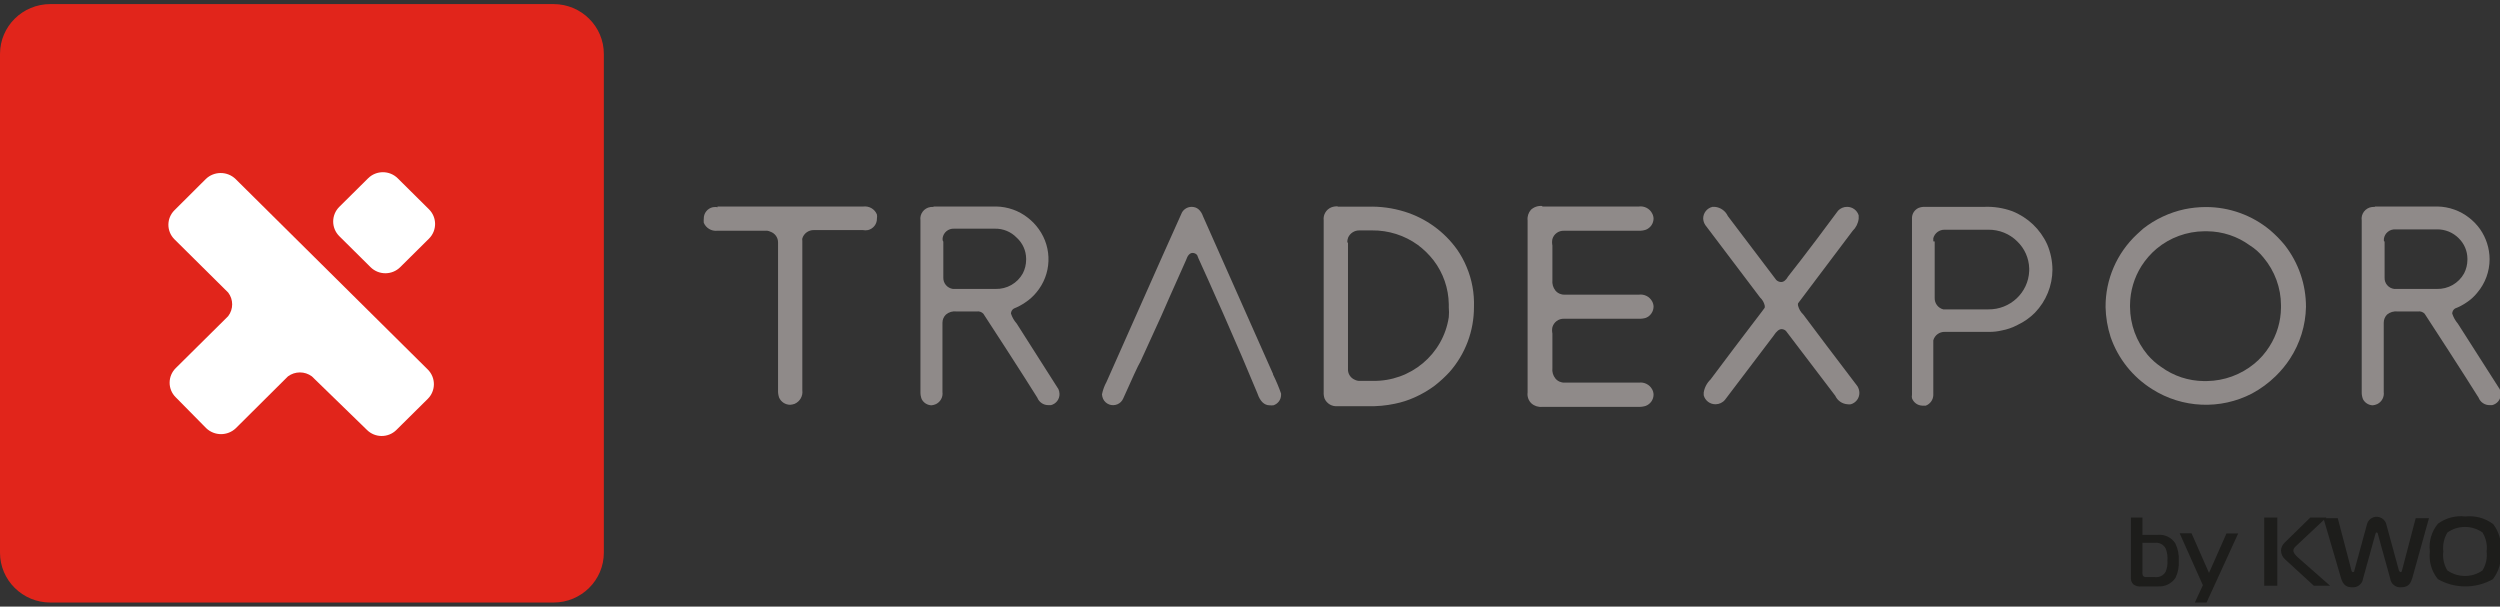
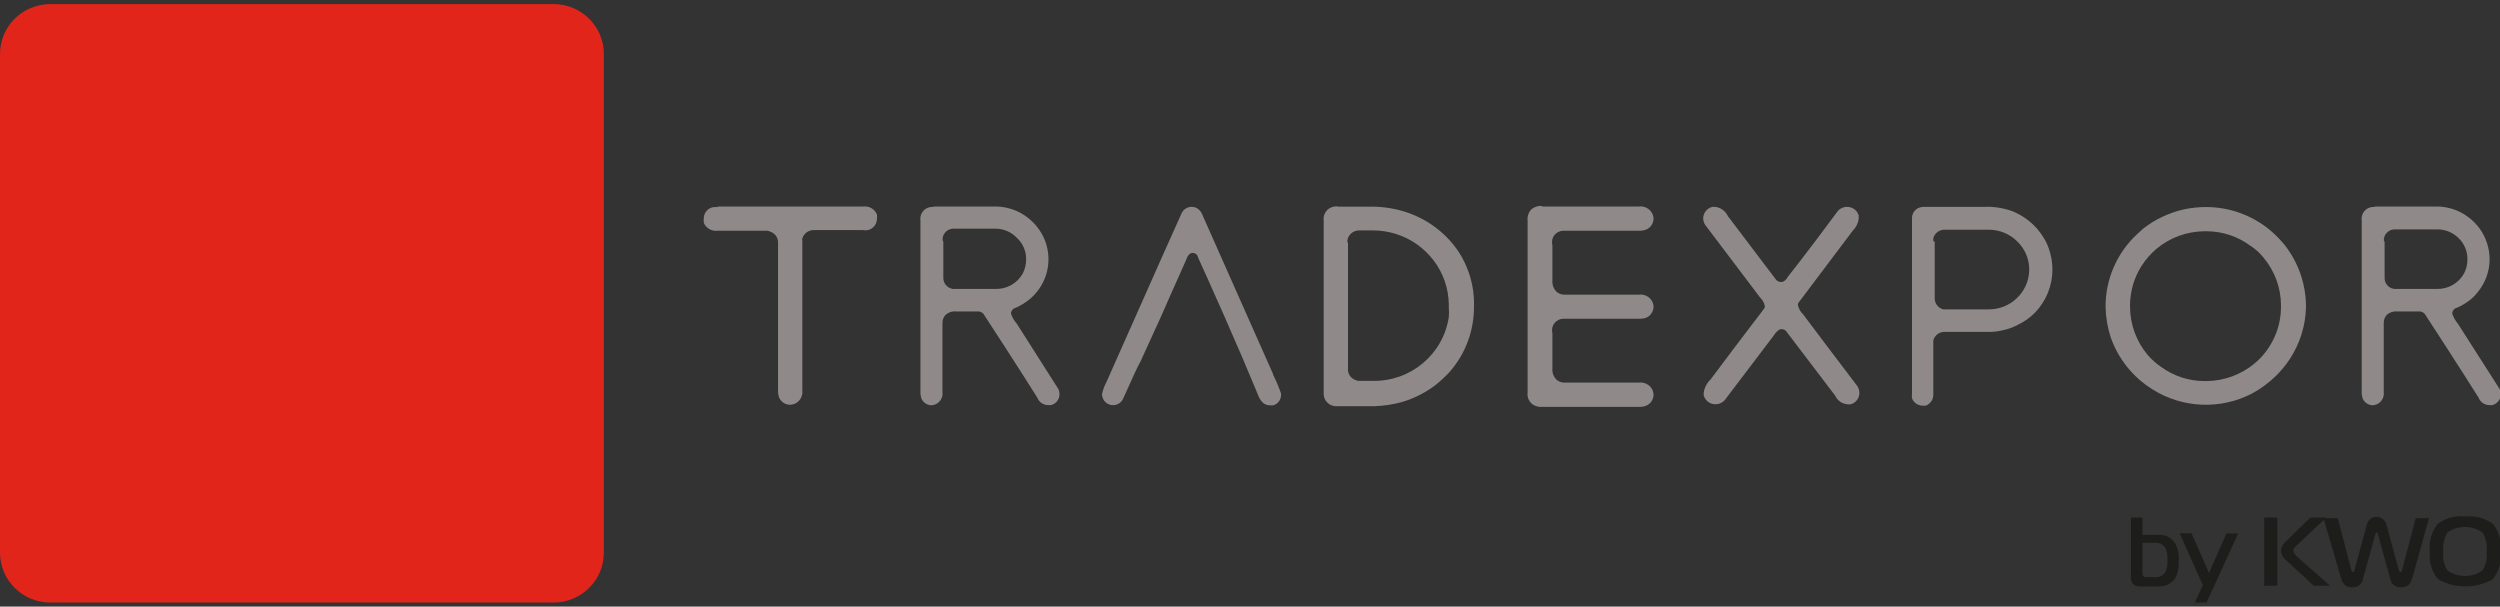
<svg xmlns="http://www.w3.org/2000/svg" width="136" height="33" xml:space="preserve" overflow="hidden">
  <rect width="100%" height="100%" fill="#333333" stroke="none" />
  <defs>
    <clipPath id="clip0">
      <rect x="0" y="0" width="136" height="33" />
    </clipPath>
  </defs>
  <g clip-path="url(#clip0)">
    <path d="M39.8 11.492 47.684 11.492C47.996 11.457 48.293 11.634 48.409 11.926 48.422 12.001 48.422 12.077 48.409 12.152 48.413 12.446 48.214 12.703 47.929 12.774 47.836 12.793 47.74 12.793 47.646 12.774L45.009 12.774C44.724 12.769 44.471 12.954 44.387 13.226 44.379 13.269 44.379 13.314 44.387 13.358L44.387 21.487C44.429 21.802 44.256 22.107 43.963 22.231 43.887 22.257 43.808 22.273 43.728 22.278 43.469 22.276 43.236 22.121 43.134 21.883 43.091 21.755 43.072 21.621 43.078 21.487L43.078 13.452C43.083 13.182 42.91 12.941 42.654 12.858 42.572 12.817 42.481 12.8 42.39 12.811L39.8 12.811C39.489 12.843 39.194 12.667 39.074 12.378 39.067 12.303 39.067 12.227 39.074 12.152 39.067 11.854 39.273 11.593 39.564 11.53 39.654 11.514 39.747 11.514 39.837 11.53" fill="#8F8A89" transform="matrix(1.009 0 0 1 -1.14 -0.258)" />
    <path d="M51.433 11.492 54.843 11.492C55.463 11.504 56.063 11.719 56.548 12.105 56.771 12.28 56.968 12.486 57.132 12.717 57.881 13.765 57.827 15.187 57.001 16.174 56.831 16.382 56.631 16.563 56.407 16.711 56.216 16.844 56.011 16.955 55.795 17.041 55.698 17.099 55.638 17.202 55.635 17.314 55.699 17.516 55.805 17.702 55.945 17.86L58.197 21.43C58.23 21.512 58.249 21.598 58.253 21.685 58.262 21.972 58.07 22.227 57.792 22.297L57.66 22.297C57.394 22.303 57.152 22.141 57.057 21.892 57.057 21.892 56.115 20.366 54.146 17.323 54.056 17.229 53.927 17.183 53.798 17.201L52.696 17.201C52.492 17.175 52.286 17.236 52.13 17.37 52.01 17.486 51.942 17.646 51.942 17.813L51.942 21.581C51.979 21.853 51.839 22.118 51.593 22.241 51.516 22.277 51.433 22.299 51.349 22.307L51.349 22.307C51.124 22.299 50.921 22.169 50.821 21.968 50.774 21.844 50.752 21.713 50.755 21.581L50.755 12.246C50.705 11.896 50.947 11.571 51.298 11.521 51.358 11.512 51.42 11.512 51.48 11.521M51.989 13.405 51.989 15.355C51.976 15.664 52.2 15.933 52.507 15.976L54.806 15.976C55.416 15.993 55.984 15.665 56.275 15.129 56.391 14.901 56.452 14.649 56.454 14.394L56.454 14.328C56.45 13.894 56.266 13.481 55.945 13.188 55.637 12.864 55.206 12.686 54.758 12.698L52.573 12.698C52.265 12.68 51.995 12.902 51.951 13.207 51.951 13.207 51.951 13.282 51.951 13.329" fill="#8F8A89" transform="matrix(1.009 0 0 1 -1.14 -0.258)" />
    <path d="M73.25 11.502 74.87 11.502C75.547 11.479 76.222 11.572 76.867 11.775 78.01 12.135 79.002 12.86 79.693 13.838 79.895 14.133 80.066 14.449 80.202 14.78 80.49 15.468 80.624 16.211 80.598 16.956 80.603 18.258 80.135 19.517 79.279 20.498 79.035 20.764 78.77 21.009 78.487 21.233 78.151 21.486 77.788 21.701 77.404 21.873 77.061 22.03 76.701 22.147 76.33 22.222 75.851 22.325 75.361 22.369 74.87 22.354L73.25 22.354C72.949 22.386 72.662 22.218 72.543 21.939 72.505 21.827 72.489 21.709 72.496 21.591L72.496 12.246C72.459 11.947 72.624 11.659 72.901 11.54 73.013 11.497 73.131 11.478 73.25 11.483M73.806 13.452 73.806 20.328C73.792 20.578 73.935 20.811 74.164 20.912 74.253 20.961 74.354 20.983 74.456 20.978L75.143 20.978C77.186 21.015 78.939 19.532 79.241 17.512 79.257 17.333 79.257 17.154 79.241 16.975L79.241 16.805C79.228 15.944 78.941 15.109 78.422 14.422 78.178 14.106 77.893 13.824 77.574 13.584 76.855 13.059 75.986 12.781 75.096 12.792L74.418 12.792C74.158 12.789 73.921 12.941 73.815 13.179 73.782 13.266 73.766 13.358 73.768 13.452" fill="#8F8A89" transform="matrix(1.009 0 0 1 -1.14 -0.258)" />
    <path d="M84.281 11.492 89.49 11.492C89.785 11.453 90.072 11.604 90.206 11.869 90.253 11.956 90.279 12.053 90.281 12.152 90.278 12.418 90.114 12.656 89.867 12.755 89.746 12.796 89.618 12.815 89.49 12.811L85.449 12.811C85.162 12.8 84.905 12.987 84.827 13.263 84.804 13.378 84.804 13.497 84.827 13.612L84.827 15.496C84.806 15.698 84.863 15.9 84.987 16.061 85.109 16.211 85.294 16.295 85.487 16.287L89.49 16.287C89.782 16.248 90.067 16.395 90.206 16.655 90.253 16.742 90.279 16.838 90.281 16.937 90.279 17.206 90.116 17.447 89.867 17.549 89.745 17.587 89.618 17.603 89.49 17.597L85.449 17.597C85.16 17.59 84.905 17.78 84.827 18.058 84.804 18.17 84.804 18.285 84.827 18.397L84.827 20.281C84.803 20.483 84.861 20.687 84.987 20.846 85.109 20.996 85.294 21.08 85.487 21.073L89.49 21.073C89.782 21.034 90.067 21.18 90.206 21.44 90.254 21.53 90.28 21.63 90.281 21.732 90.278 21.998 90.114 22.236 89.867 22.335 89.746 22.376 89.618 22.395 89.49 22.391L84.281 22.391C84.068 22.413 83.856 22.345 83.697 22.203 83.537 22.049 83.46 21.829 83.49 21.61L83.49 12.246C83.467 12.038 83.532 11.83 83.668 11.671 83.833 11.517 84.056 11.442 84.281 11.464" fill="#8F8A89" transform="matrix(1.009 0 0 1 -1.14 -0.258)" />
    <path d="M93.588 11.511C93.893 11.541 94.158 11.732 94.285 12.011L96.894 15.486C96.964 15.557 97.059 15.597 97.158 15.6 97.29 15.6 97.422 15.505 97.535 15.298 97.535 15.298 98.477 14.111 100.229 11.719 100.356 11.584 100.534 11.508 100.719 11.511 101.005 11.511 101.257 11.699 101.34 11.973 101.345 12.036 101.345 12.098 101.34 12.161 101.309 12.412 101.192 12.645 101.011 12.821L98.072 16.758C98.061 16.802 98.061 16.847 98.072 16.89L98.072 16.89C98.119 17.073 98.217 17.24 98.354 17.37 100.238 19.914 101.246 21.214 101.275 21.27 101.341 21.381 101.377 21.508 101.378 21.638 101.377 21.922 101.189 22.171 100.917 22.25 100.857 22.259 100.797 22.259 100.738 22.25L100.738 22.25C100.449 22.23 100.196 22.052 100.078 21.788L97.422 18.265C97.36 18.201 97.275 18.164 97.186 18.162 97.045 18.162 96.904 18.284 96.753 18.52L94.134 22.005C94.01 22.159 93.823 22.249 93.626 22.25 93.324 22.255 93.059 22.052 92.985 21.76 92.985 21.666 92.985 21.61 92.985 21.61 93.028 21.34 93.157 21.093 93.352 20.903 95.236 18.36 96.244 17.06 96.272 17.003 96.282 16.96 96.282 16.915 96.272 16.871L96.272 16.871C96.235 16.709 96.15 16.561 96.028 16.447L93.07 12.5C93.002 12.396 92.963 12.276 92.957 12.152 92.953 11.848 93.16 11.582 93.456 11.511L93.616 11.511" fill="#8F8A89" transform="matrix(1.009 0 0 1 -1.14 -0.258)" />
    <path d="M104.873 11.511 108.104 11.511C108.62 11.489 109.136 11.569 109.621 11.747 110.459 12.083 111.135 12.731 111.505 13.555 111.687 13.988 111.783 14.452 111.787 14.921 111.785 15.795 111.448 16.635 110.845 17.267 110.573 17.544 110.254 17.77 109.903 17.936 109.635 18.08 109.346 18.182 109.046 18.237 108.842 18.285 108.634 18.311 108.424 18.312L105.985 18.312C105.695 18.303 105.437 18.494 105.363 18.774 105.359 18.827 105.359 18.881 105.363 18.934L105.363 21.76C105.353 22.013 105.194 22.235 104.958 22.325L104.769 22.325 104.769 22.325C104.519 22.317 104.298 22.157 104.214 21.92 104.202 21.858 104.202 21.794 104.214 21.732L104.214 12.105C104.221 11.872 104.36 11.664 104.572 11.568 104.685 11.524 104.807 11.504 104.929 11.511M105.438 13.395 105.438 16.466C105.428 16.756 105.62 17.014 105.9 17.088L108.33 17.088C109.51 17.104 110.488 16.176 110.534 14.997L110.534 14.855C110.518 14.299 110.285 13.772 109.884 13.386 109.473 12.974 108.912 12.747 108.33 12.755L105.985 12.755C105.695 12.745 105.437 12.936 105.363 13.216 105.359 13.273 105.359 13.329 105.363 13.386" fill="#8F8A89" transform="matrix(1.009 0 0 1 -1.14 -0.258)" />
    <path d="M120.049 11.521C121.32 11.517 122.552 11.965 123.525 12.783 123.808 13.027 124.07 13.294 124.306 13.584 125.055 14.548 125.459 15.735 125.456 16.956 125.436 17.96 125.136 18.939 124.589 19.782 124.367 20.123 124.108 20.439 123.817 20.724 123.439 21.096 123.011 21.413 122.545 21.666 120.84 22.559 118.787 22.469 117.166 21.43 116.117 20.769 115.326 19.768 114.924 18.595 114.755 18.068 114.663 17.519 114.651 16.965 114.64 15.465 115.255 14.028 116.347 13L116.676 12.698C117.328 12.183 118.088 11.822 118.899 11.643 119.274 11.564 119.656 11.523 120.039 11.521M115.97 16.862 115.97 16.956C115.975 17.905 116.307 18.824 116.912 19.556 117.128 19.812 117.378 20.037 117.656 20.225 118.32 20.713 119.121 20.98 119.945 20.988L120.115 20.988C121.048 20.974 121.949 20.641 122.667 20.046 122.99 19.779 123.267 19.46 123.487 19.104 123.889 18.47 124.104 17.735 124.109 16.984L124.109 16.862C124.106 15.915 123.772 14.999 123.167 14.271 122.959 14.007 122.707 13.781 122.422 13.602 121.758 13.114 120.958 12.847 120.133 12.839L119.964 12.839C119.03 12.849 118.127 13.182 117.411 13.781 117.091 14.052 116.815 14.37 116.591 14.723 116.192 15.359 115.977 16.093 115.97 16.843" fill="#8F8A89" transform="matrix(1.009 0 0 1 -1.14 -0.258)" />
    <path d="M129.139 11.492 132.549 11.492C133.169 11.504 133.768 11.719 134.254 12.105 134.477 12.28 134.673 12.486 134.838 12.717 135.172 13.198 135.353 13.77 135.356 14.356 135.357 15.021 135.123 15.665 134.697 16.174 134.532 16.384 134.335 16.565 134.113 16.711 133.92 16.846 133.711 16.957 133.491 17.041 133.399 17.102 133.343 17.204 133.34 17.314 133.404 17.514 133.506 17.7 133.642 17.86L135.902 21.43C135.935 21.512 135.954 21.598 135.959 21.685 135.968 21.972 135.776 22.227 135.497 22.297L135.366 22.297C135.099 22.303 134.858 22.141 134.763 21.892 134.763 21.892 133.821 20.366 131.852 17.323 131.762 17.229 131.632 17.183 131.503 17.201L130.401 17.201C130.195 17.177 129.987 17.238 129.827 17.37 129.712 17.489 129.648 17.648 129.648 17.813L129.648 21.581C129.685 21.853 129.544 22.118 129.299 22.241 129.221 22.276 129.139 22.298 129.054 22.307L129.054 22.307C128.829 22.299 128.627 22.169 128.527 21.968 128.48 21.844 128.457 21.713 128.461 21.581L128.461 12.246C128.41 11.896 128.653 11.571 129.003 11.521 129.064 11.512 129.125 11.512 129.186 11.521M129.695 13.405 129.695 15.355C129.677 15.666 129.904 15.937 130.213 15.976L132.511 15.976C133.122 15.993 133.69 15.665 133.981 15.129 134.097 14.901 134.158 14.649 134.16 14.394L134.16 14.328C134.158 13.914 133.992 13.518 133.698 13.226 133.388 12.905 132.958 12.728 132.511 12.736L130.279 12.736C129.971 12.718 129.701 12.939 129.657 13.245 129.657 13.245 129.657 13.32 129.657 13.367" fill="#8F8A89" transform="matrix(1.009 0 0 1 -1.14 -0.258)" />
    <path d="M69.765 20.602C67.372 15.157 66.116 12.303 65.997 12.039 65.874 11.69 65.667 11.511 65.375 11.511 65.161 11.513 64.964 11.627 64.857 11.813 64.781 11.963 63.425 15.037 60.787 21.035 60.672 21.247 60.589 21.476 60.542 21.713 60.549 21.794 60.568 21.874 60.599 21.949 60.733 22.248 61.084 22.382 61.383 22.248 61.516 22.188 61.623 22.082 61.682 21.949 62.181 20.837 62.474 20.159 62.624 19.914L62.737 19.66C62.752 19.617 62.771 19.576 62.794 19.537L63.736 17.455C63.905 17.05 64.358 16.033 65.073 14.413 65.158 14.149 65.281 14.017 65.431 14.017 65.528 14.018 65.618 14.063 65.676 14.139 65.676 14.196 66.062 14.987 66.713 16.494L66.995 17.126 67.155 17.493 68.097 19.678 68.926 21.666C69.067 22.09 69.294 22.307 69.586 22.307 69.651 22.313 69.718 22.313 69.783 22.307 70.027 22.23 70.194 22.006 70.198 21.751L70.198 21.666C70.075 21.312 69.93 20.966 69.765 20.63" fill="#8F8A89" transform="matrix(1.009 0 0 1 -1.14 -0.258)" />
    <path d="M29.843 0C31.341 -8.36665e-16 32.556 1.215 32.556 2.713L32.556 29.843C32.556 31.341 31.341 32.556 29.843 32.556L2.713 32.556C1.215 32.556 2.12912e-06 31.341 2.12912e-06 29.843L2.12912e-06 2.713C2.12912e-06 1.215 1.215 2.12912e-06 2.713 2.12912e-06Z" fill="#E1251B" transform="matrix(1.009 0 0 1 0 0.222)" />
-     <path d="M23.046 10.095C23.673 10.095 24.181 10.603 24.181 11.23L24.181 13.623C24.181 14.25 23.673 14.759 23.046 14.759L20.842 14.759C20.215 14.759 19.707 14.25 19.707 13.623L19.707 11.23C19.707 10.603 20.215 10.095 20.842 10.095Z" fill="#FFFFFF" transform="matrix(0.71 -0.704 0.71 0.704 -3.506 18.817)" />
-     <path d="M24.191 20.357 13.829 9.995C13.383 9.562 12.673 9.562 12.227 9.995L10.541 11.69C10.101 12.126 10.098 12.836 10.534 13.275 10.537 13.278 10.539 13.28 10.541 13.282L13.433 16.174C13.719 16.553 13.719 17.076 13.433 17.455L13.245 17.644 13.245 17.644 10.607 20.281C10.167 20.717 10.164 21.427 10.6 21.867 10.602 21.869 10.605 21.871 10.607 21.873L12.246 23.55C12.692 23.983 13.402 23.983 13.847 23.55L16.476 20.912 16.476 20.912 16.476 20.912 16.655 20.733C17.037 20.446 17.563 20.446 17.945 20.733L20.912 23.644C21.348 24.084 22.058 24.087 22.498 23.651 22.5 23.649 22.502 23.646 22.504 23.644L24.191 21.958C24.633 21.517 24.634 20.802 24.193 20.359 24.192 20.358 24.192 20.358 24.191 20.357" fill="#FFFFFF" transform="matrix(1.009 0 0 1 -1.14 -0.258)" />
    <path d="M116.639 28.411 116.639 29.353 117.467 29.353C117.843 29.318 118.207 29.496 118.41 29.814 118.553 30.107 118.618 30.431 118.598 30.756 118.62 31.081 118.559 31.405 118.419 31.698 118.209 32.008 117.851 32.184 117.477 32.16L116.591 32.16C116.435 32.181 116.276 32.14 116.149 32.047 116.056 31.951 116.008 31.822 116.017 31.689L116.017 28.411ZM116.639 31.416C116.631 31.482 116.648 31.549 116.686 31.604 116.734 31.64 116.795 31.657 116.855 31.651L117.307 31.651C117.543 31.682 117.774 31.566 117.891 31.359 117.97 31.169 118.002 30.962 117.986 30.756 118.006 30.532 117.974 30.306 117.891 30.097 117.784 29.887 117.56 29.764 117.326 29.786L116.639 29.786ZM120.096 33.036 119.465 33.036 119.898 32.094 118.645 29.268 119.286 29.268 120.228 31.425 121.17 29.277 121.801 29.277ZM123.204 28.411 123.911 28.411 123.911 32.122 123.204 32.122ZM125.88 32.122 124.344 30.7C124.199 30.578 124.113 30.399 124.109 30.21 124.116 30.055 124.18 29.907 124.288 29.796L125.691 28.411 126.558 28.411 124.956 29.927C124.872 30.012 124.777 30.078 124.777 30.21 124.777 30.342 124.9 30.464 124.994 30.558L126.756 32.122ZM128.753 28.75C128.84 28.466 129.14 28.307 129.423 28.394 129.594 28.446 129.727 28.579 129.779 28.75L130.467 31.293C130.467 31.293 130.514 31.378 130.552 31.378 130.59 31.378 130.618 31.378 130.637 31.274L131.371 28.448 132.087 28.448 131.192 31.689C131.117 31.934 131.023 32.207 130.59 32.207 130.294 32.235 130.031 32.021 129.996 31.727L129.337 29.325C129.337 29.259 129.29 29.221 129.261 29.221 129.233 29.221 129.205 29.287 129.195 29.325L128.536 31.727C128.501 32.021 128.238 32.235 127.943 32.207 127.651 32.207 127.453 32.094 127.34 31.689L126.398 28.448 127.17 28.448 127.905 31.274C127.905 31.274 127.905 31.378 127.99 31.378 128.074 31.378 128.056 31.331 128.065 31.293ZM135.535 28.75C135.866 29.178 136.018 29.719 135.959 30.257 136.013 30.795 135.862 31.334 135.535 31.764 134.616 32.292 133.486 32.292 132.568 31.764 132.227 31.34 132.071 30.797 132.134 30.257 132.068 29.717 132.225 29.173 132.568 28.75 132.992 28.434 133.521 28.293 134.047 28.354 134.576 28.296 135.108 28.44 135.535 28.759ZM133.086 31.293C133.651 31.69 134.405 31.69 134.97 31.293 135.159 30.983 135.238 30.618 135.196 30.257 135.241 29.896 135.161 29.53 134.97 29.221 134.405 28.824 133.651 28.824 133.086 29.221 132.898 29.532 132.819 29.896 132.86 30.257 132.815 30.621 132.895 30.989 133.086 31.303Z" fill="#1D1D1B" transform="matrix(1.009 0 0 1 -1.14 -0.258)" />
  </g>
</svg>